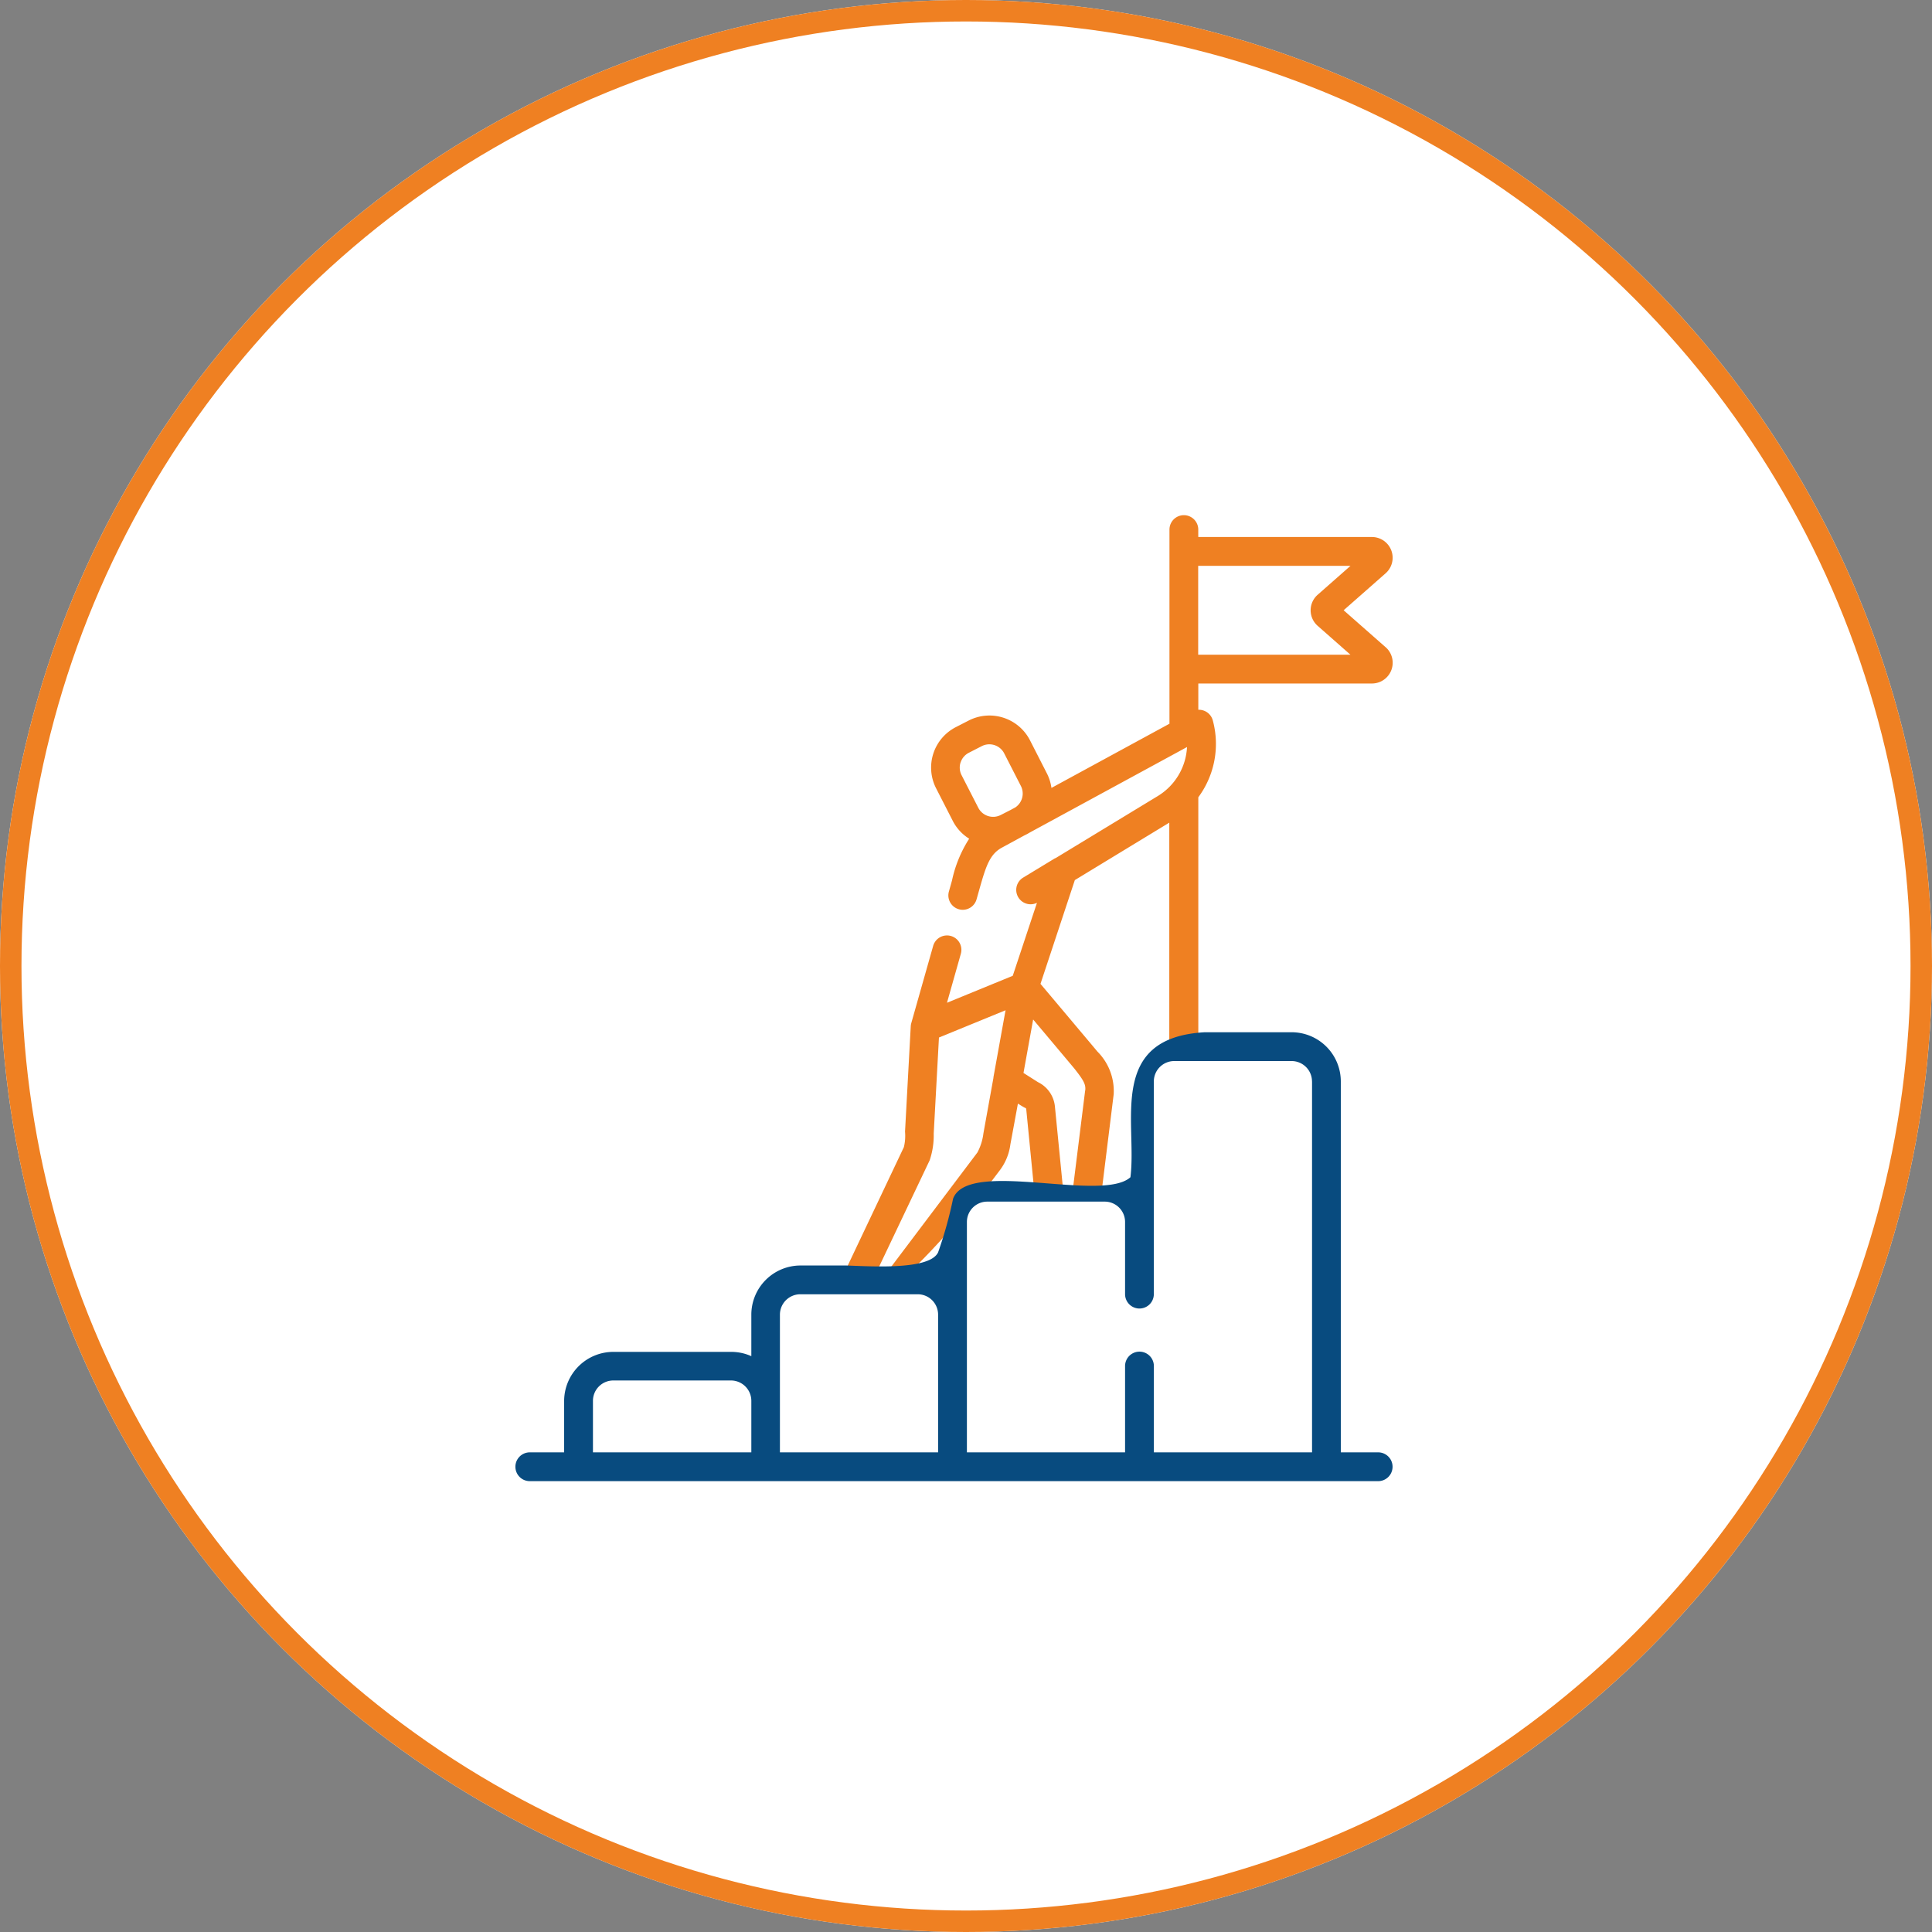
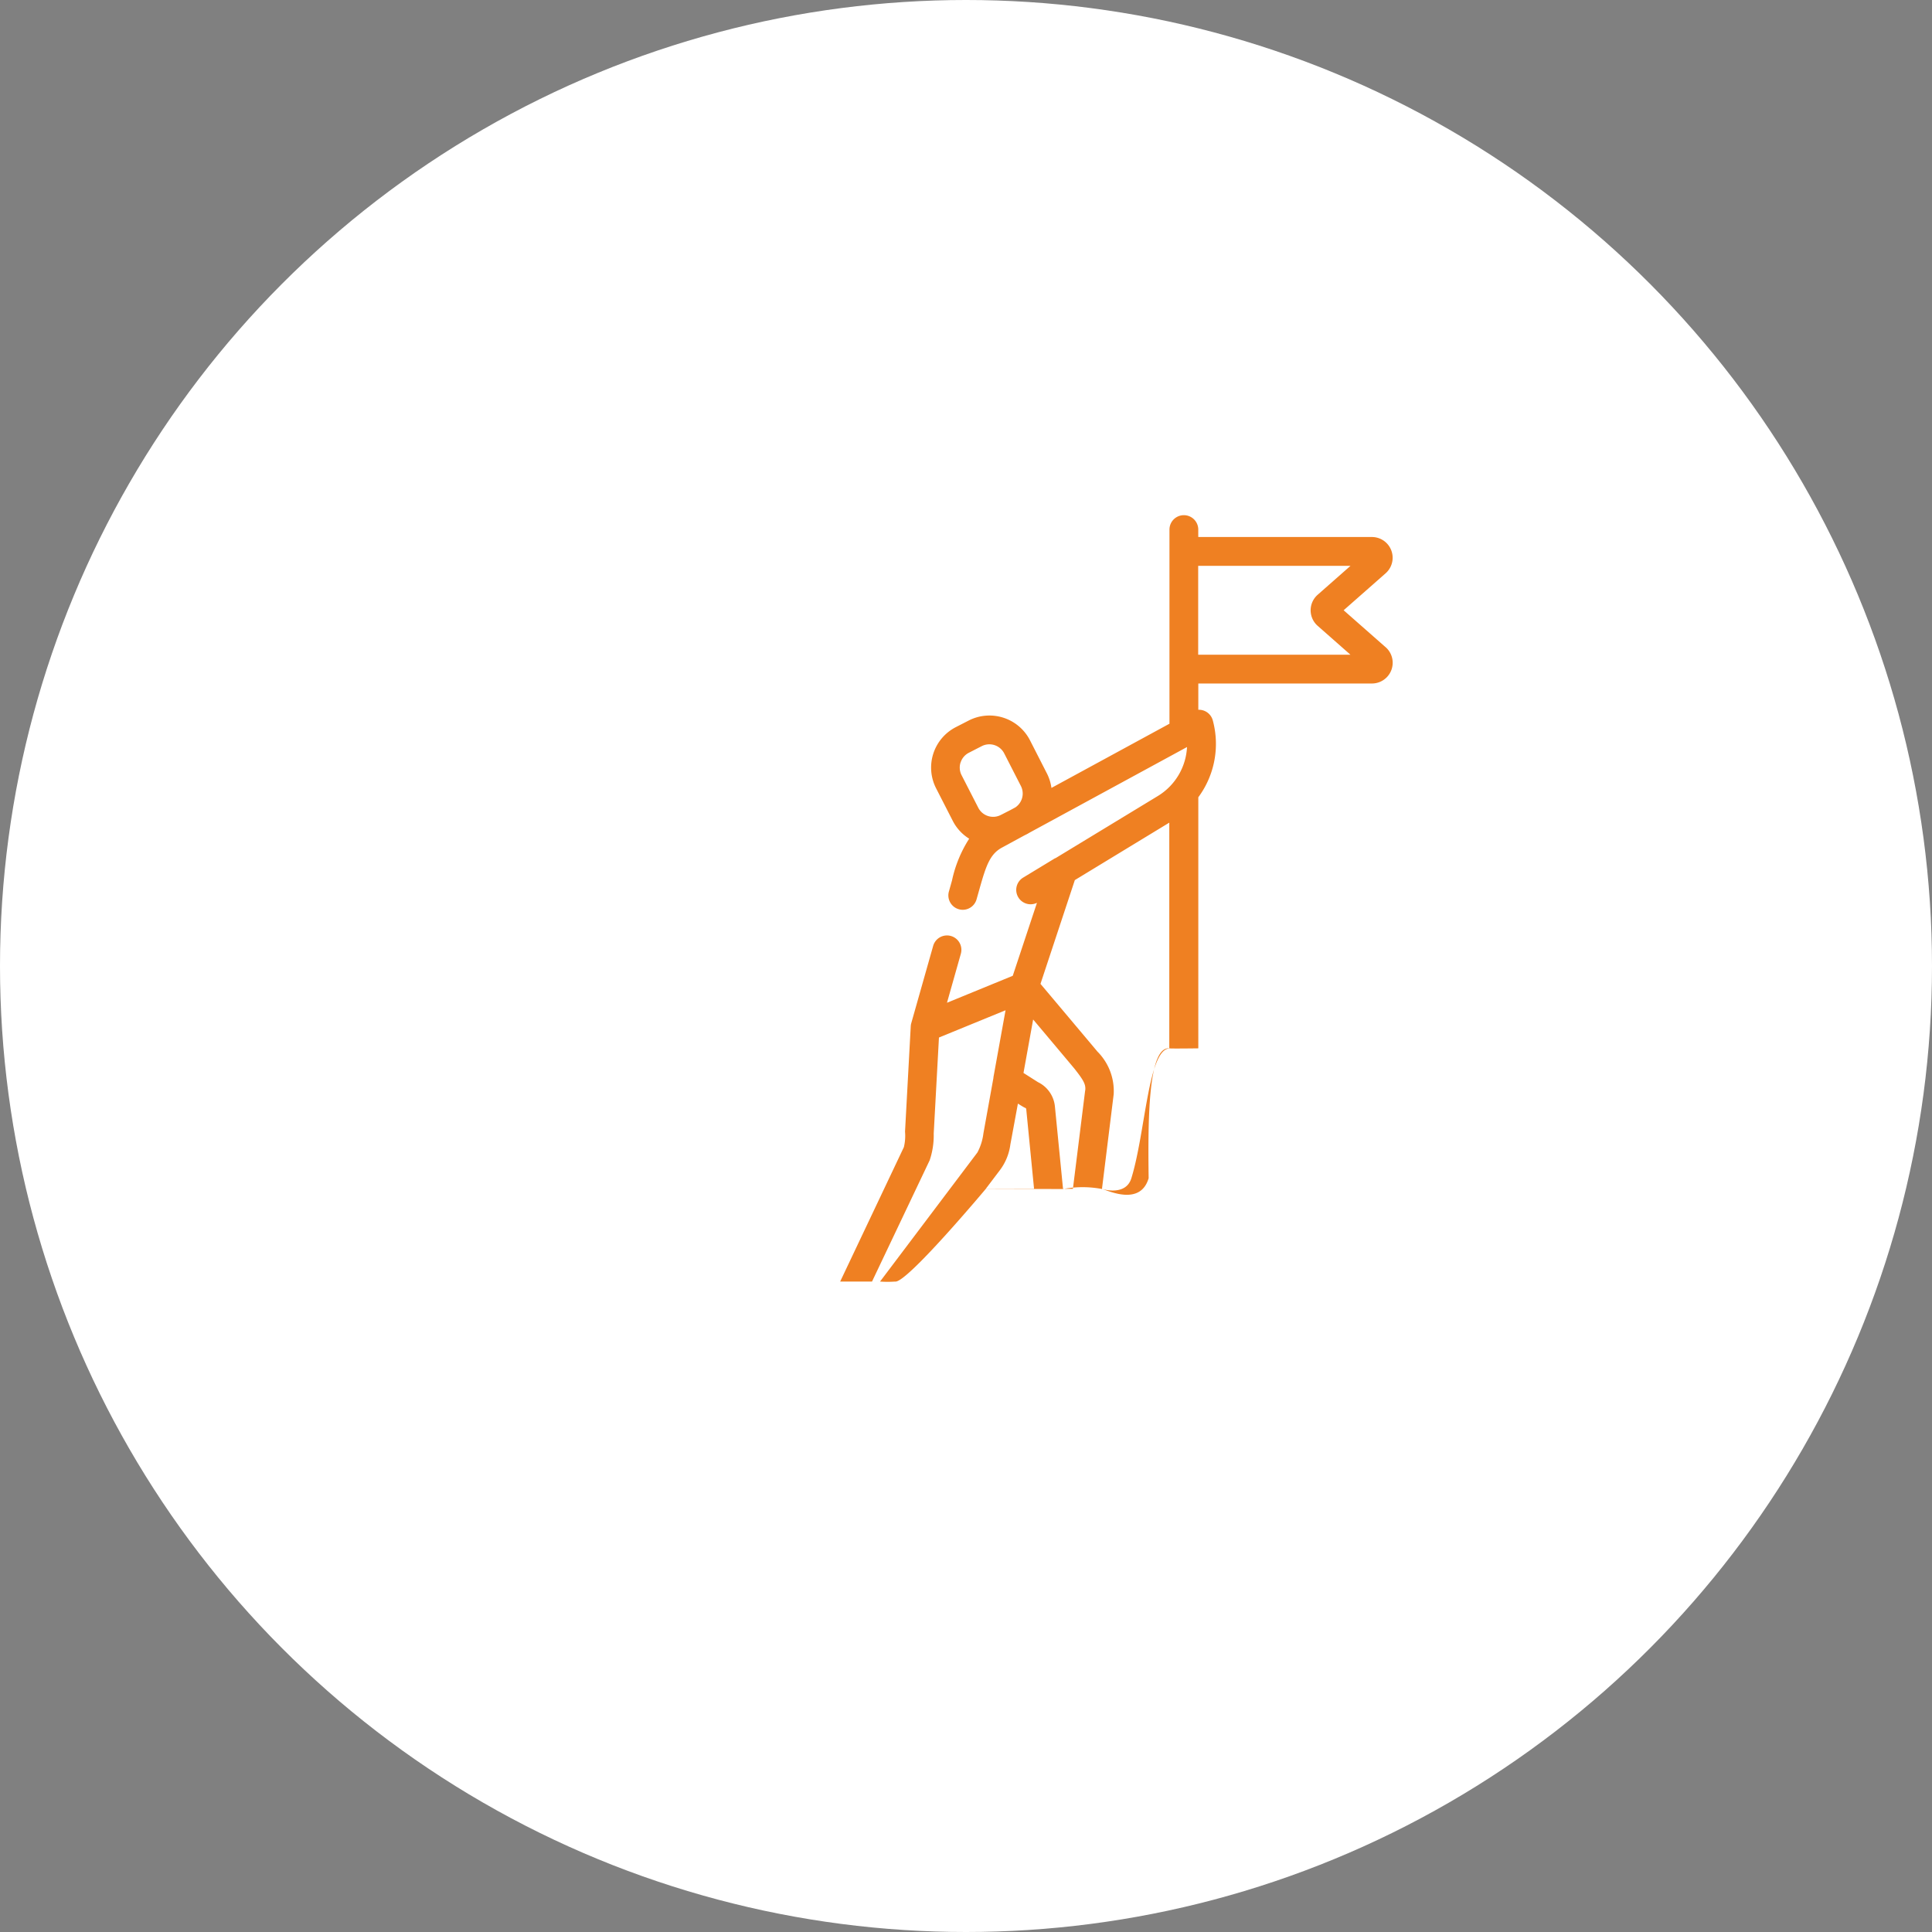
<svg xmlns="http://www.w3.org/2000/svg" id="Group_16495" data-name="Group 16495" width="45" height="45" viewBox="0 0 45 45">
  <rect x="0" y="0" width="45" height="45" fill="#808080" stroke="none" />
  <g id="Group_16494" data-name="Group 16494">
    <g id="Group_16492" data-name="Group 16492" transform="translate(0 0)">
      <g id="Group_16491" data-name="Group 16491">
        <g id="Ellipse_1325" data-name="Ellipse 1325" fill="#fff" stroke="#ef8022" stroke-width="0.5">
          <circle cx="22.5" cy="22.5" r="22.5" stroke="none" />
-           <circle cx="22.5" cy="22.5" r="22.25" fill="none" />
        </g>
      </g>
    </g>
    <g id="Group_16493" data-name="Group 16493" transform="translate(12 12)">
      <g id="help2" transform="translate(7.569)">
        <path id="Path_33428" data-name="Path 33428" d="M33.284,3.075l-.978-.861.978-.861a.483.483,0,0,0-.319-.845H28.92V.335a.335.335,0,1,0-.671,0V4.857L25.5,6.352A1.061,1.061,0,0,0,25.387,6L25,5.242a1.061,1.061,0,0,0-1.426-.46l-.3.154a1.059,1.059,0,0,0-.46,1.426l.388.758a1.053,1.053,0,0,0,.382.415,2.936,2.936,0,0,0-.4.973l-.072.256a.335.335,0,0,0,.231.414.331.331,0,0,0,.091.013.335.335,0,0,0,.322-.244l.072-.255c.147-.518.237-.8.524-.952l.515-.28.064-.032c.021-.011.041-.023.061-.035L28.658,5.4a1.419,1.419,0,0,1-.677,1.139l-2.387,1.45-.008,0-.743.451a.335.335,0,0,0,.32.588l-.564,1.7-.412.169-1.12.459.323-1.141a.335.335,0,1,0-.645-.183l-.51,1.8a.322.322,0,0,0-.012.073l-.133,2.452a1.122,1.122,0,0,1-.027.362L20.579,17.85s.906,0,.929,0a2.486,2.486,0,0,0,.35,0c.261.053,2.114-2.16,2.114-2.16l1.8.005a2.4,2.4,0,0,1,.909,0c.147.037.89.4,1.083-.252-.02-1.464,0-3.077.487-3.025,0,.009.67,0,.67,0V6.57a2.091,2.091,0,0,0,.337-1.792.335.335,0,0,0-.337-.246V3.92h4.045a.483.483,0,0,0,.319-.845Zm-9.9,2.685a.386.386,0,0,1,.193-.227l.3-.154a.389.389,0,0,1,.523.169l.388.758a.389.389,0,0,1-.129.5l-.109.059-.231.118a.389.389,0,0,1-.523-.169l-.388-.757a.386.386,0,0,1-.024-.3Zm.918,9.492a1.264,1.264,0,0,0,.242-.6c.009-.043.175-.947.175-.947s.157.1.173.1a.036.036,0,0,1,.021.029l.182,1.854H23.972Zm1.983-1.85L26,15.69H25.77l-.189-1.918a.706.706,0,0,0-.395-.567l-.337-.214.225-1.245s.946,1.124.968,1.153c.2.255.263.357.245.5Zm-3.621,1.623a1.817,1.817,0,0,0,.094-.622l.122-2.237,1.551-.635-.282,1.561s0,.009,0,.013l-.233,1.291a1.278,1.278,0,0,1-.14.447L21.508,17.85h-.187Zm5.584-2.605c-.5.026-.556,1.957-.887,3.025-.133.426-.684.247-.684.247l.273-2.206a1.3,1.3,0,0,0-.379-.993c-.023-.029-1.326-1.577-1.326-1.577l.8-2.417,2.2-1.338v5.259Zm.67-9.169V1.18h3.547l-.764.673a.482.482,0,0,0,0,.724l.764.673H28.92Zm0,0" transform="translate(-20.579 0)" fill="#ef8022" />
      </g>
      <g id="help2-2" data-name="help2" transform="translate(0 12.044)">
-         <path id="Path_33429" data-name="Path 33429" d="M7.717,38.548H6.64A1.146,1.146,0,0,0,5.5,39.692v.968a1.136,1.136,0,0,0-.474-.1H2.285A1.146,1.146,0,0,0,1.14,41.7v1.2h-.8a.335.335,0,0,0,0,.671H20.1a.335.335,0,1,0,0-.671H19.23V34.26a1.146,1.146,0,0,0-1.145-1.145H16.058c-2.278.13-1.568,2.107-1.728,3.377-.663.6-3.784-.435-4.131.5a9.546,9.546,0,0,1-.349,1.25C9.657,38.645,8.394,38.574,7.717,38.548ZM1.811,41.7a.474.474,0,0,1,.474-.474H5.021A.475.475,0,0,1,5.5,41.7v1.2H1.811Zm4.355,0V39.692a.475.475,0,0,1,.474-.474H9.376a.474.474,0,0,1,.474.474V42.9H6.166V41.7ZM18.56,34.26V42.9H14.876v-2.01a.335.335,0,0,0-.671,0V42.9H10.521V37.534a.474.474,0,0,1,.474-.474h2.736a.474.474,0,0,1,.474.474v1.681a.335.335,0,1,0,.67,0V34.26a.475.475,0,0,1,.474-.474h2.736a.475.475,0,0,1,.474.474Z" transform="translate(0 -33.116)" fill="#084b7f" />
-       </g>
+         </g>
    </g>
  </g>
</svg>